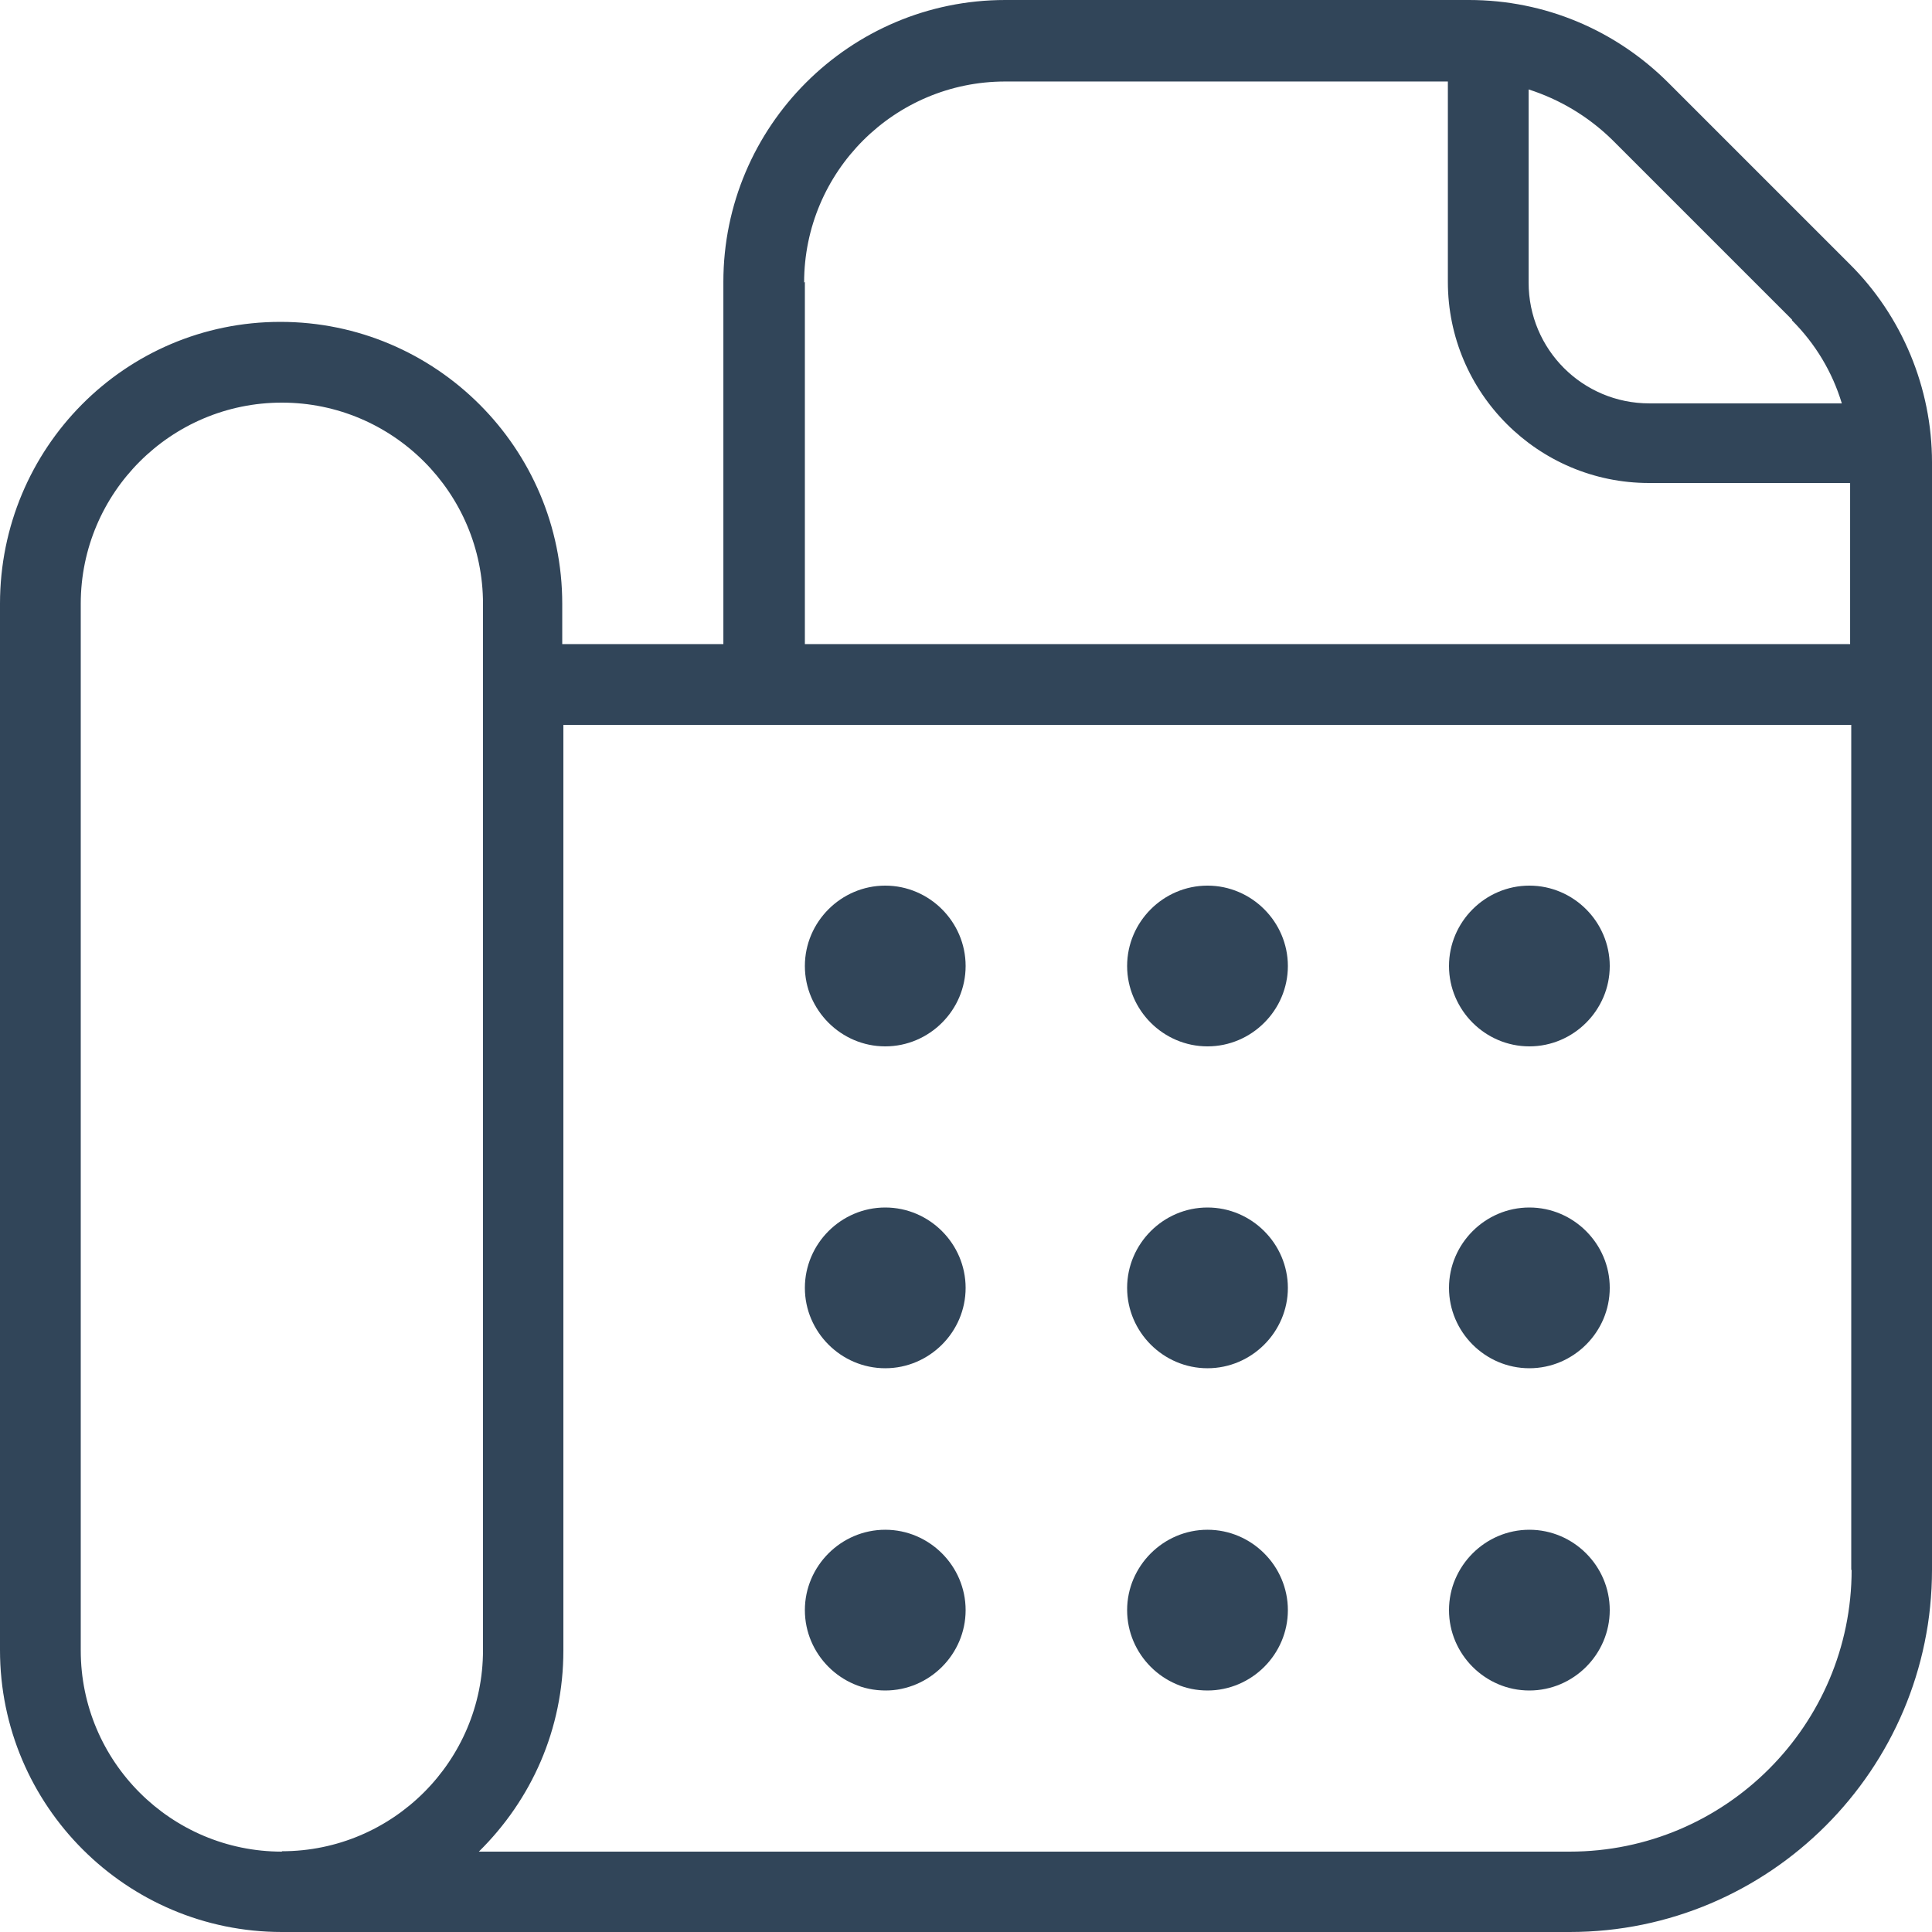
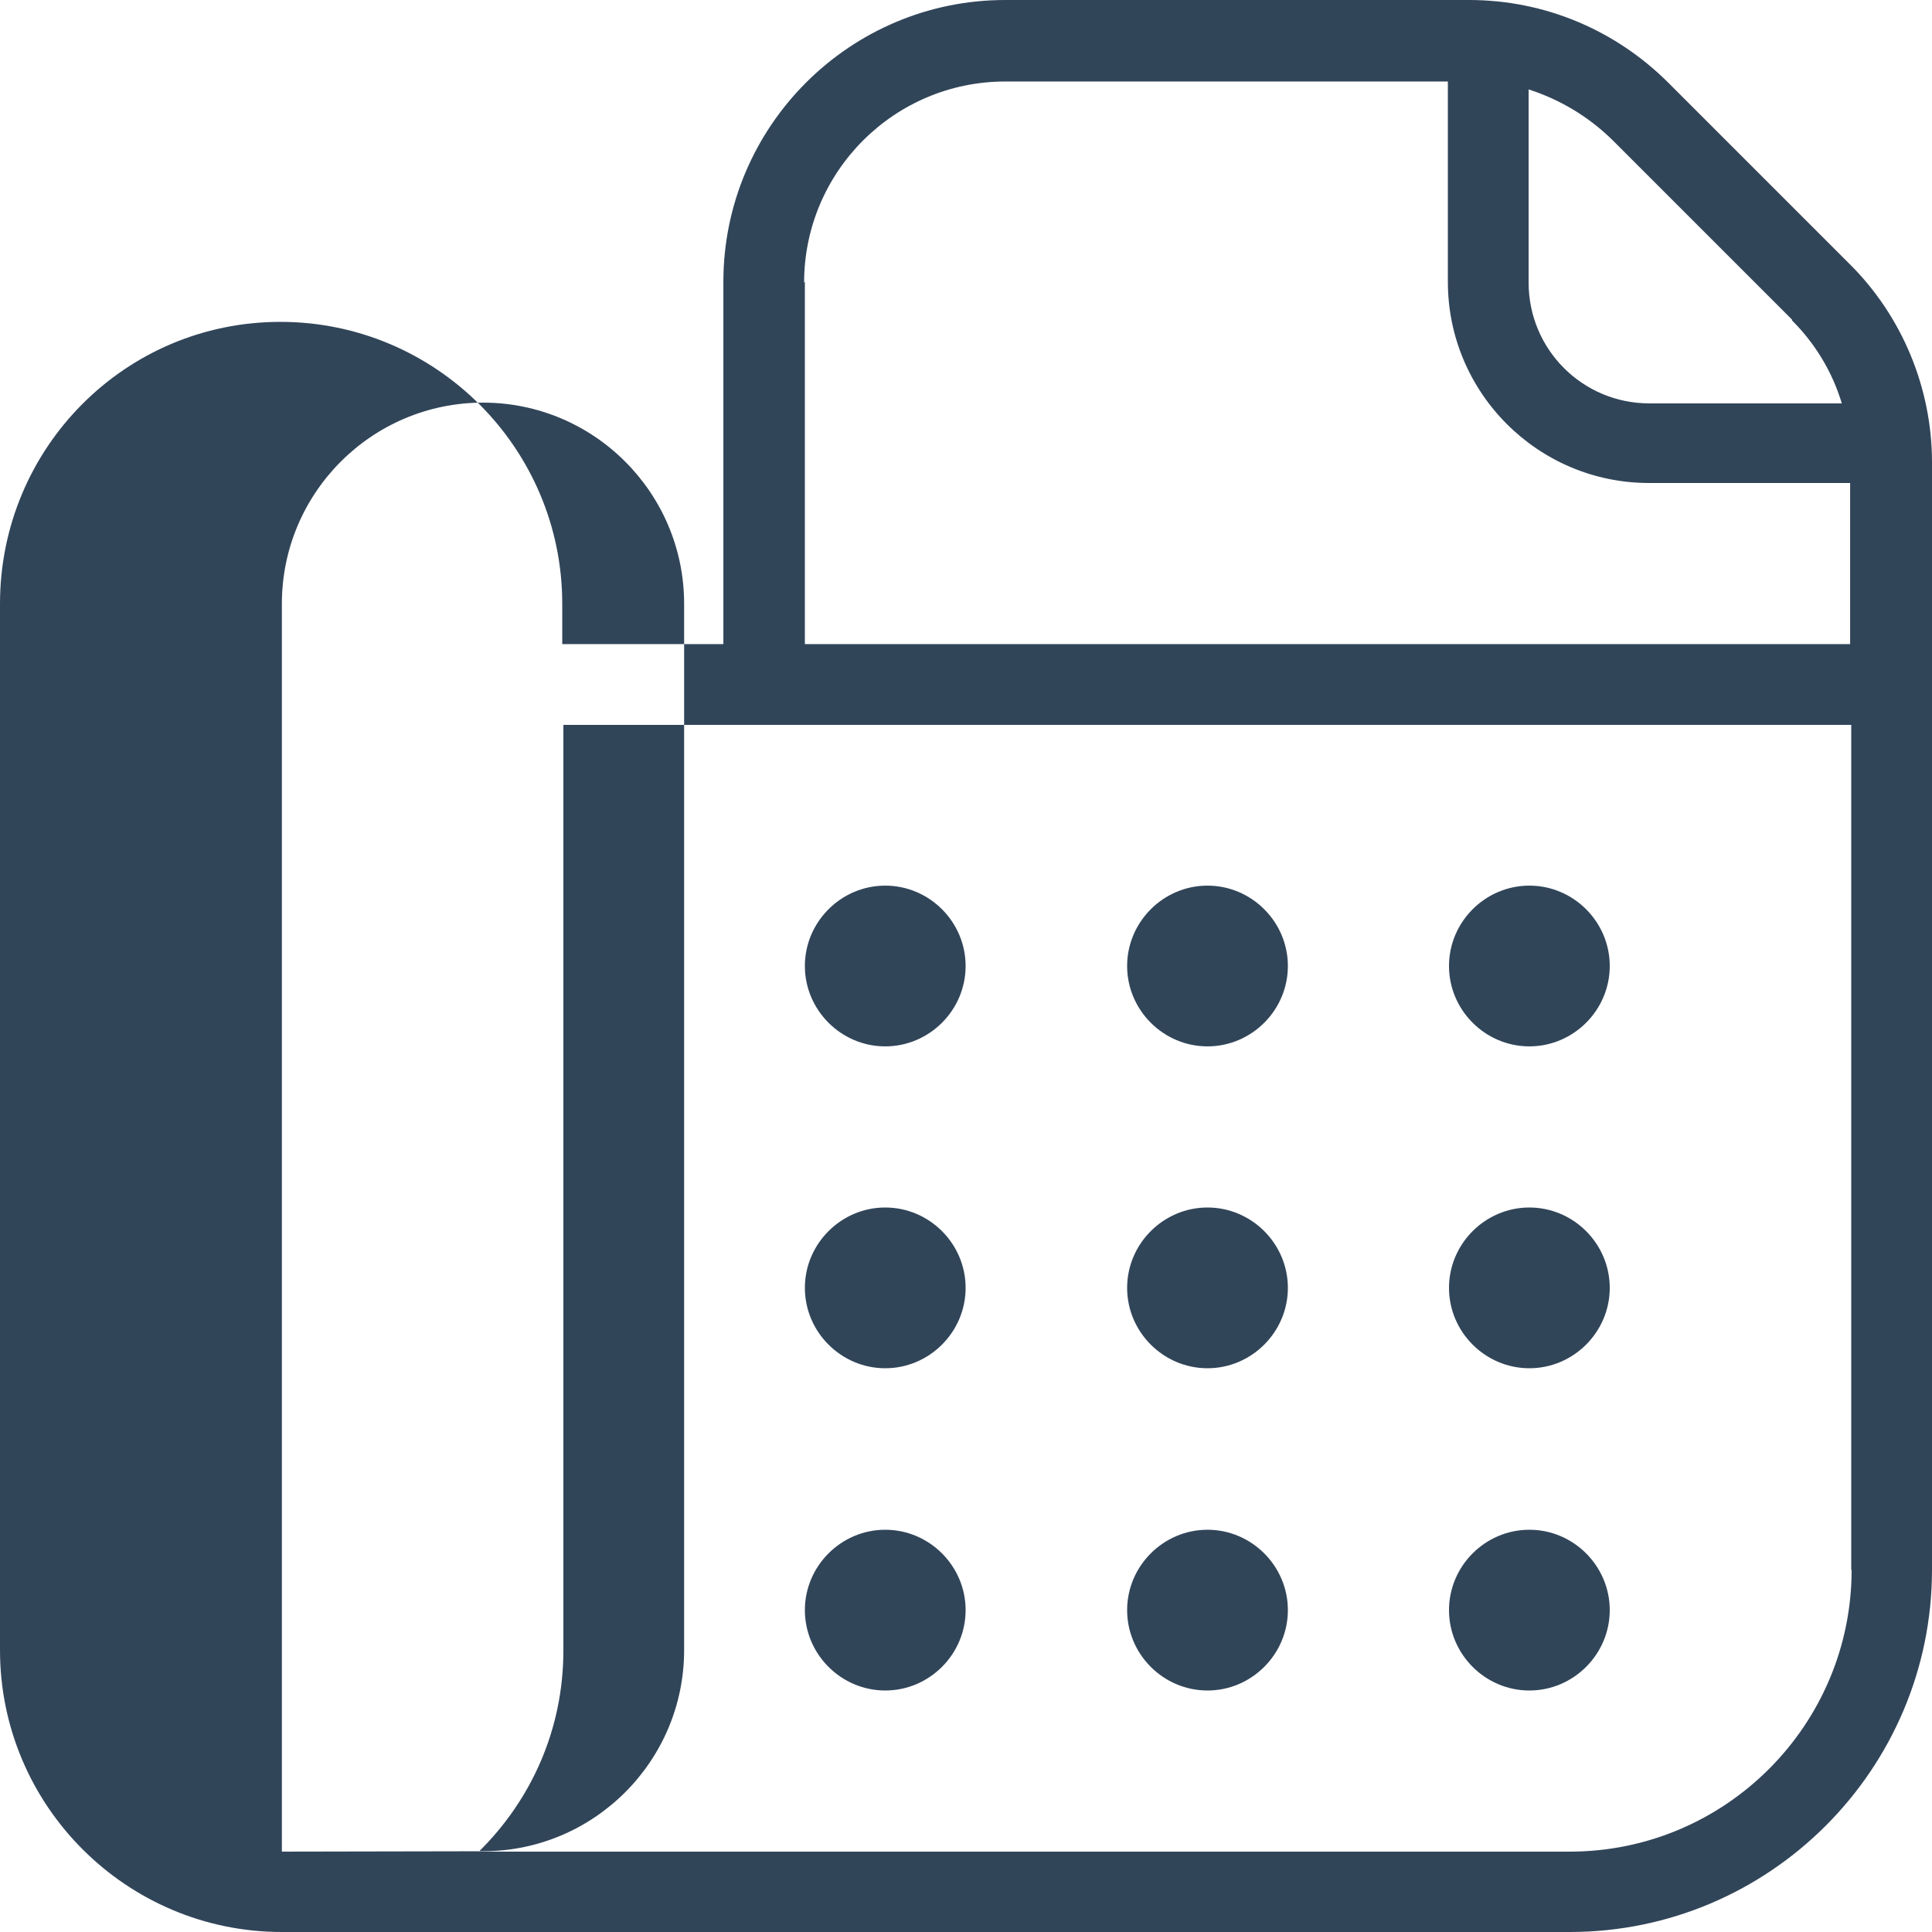
<svg xmlns="http://www.w3.org/2000/svg" version="1.1" viewBox="0 0 512 512">
  <defs>
    <style>
      .cls-1 {
        fill: #314559;
      }
    </style>
  </defs>
  <g>
    <g id="Layer_1">
-       <path class="cls-1" d="M490,69.8l-47.8-47.8c-14.1-14.1-32.9-22-52.9-22h-122.9c-41.2,0-74.7,33.5-74.7,74.7v96h-42.7v-10.7c0-41.2-33.5-74.7-74.7-74.7S0,118.8,0,160v277.3c0,41.2,33.5,74.7,74.7,74.7h341.3c52.9,0,96-43.1,96-96V122.5c0-19.6-7.9-38.8-22-52.7ZM474.9,84.9c6.2,6.2,10.7,13.7,13.2,22h-51c-17.7,0-32-14.3-32-32V23.7c8.1,2.6,15.6,7,22,13.2l47.8,47.8v.2ZM213.1,74.9c0-29.4,23.9-53.3,53.3-53.3h117.3v53.1c0,29.4,23.9,53.3,53.3,53.3h53.3v42.7H213.3v-96l-.2.2ZM74.7,490.7c-29.4,0-53.3-23.9-53.3-53.3V160c0-29.4,23.9-53.3,53.3-53.3s53.3,23.9,53.3,53.3v277.3c0,29.4-23.9,53.3-53.3,53.3ZM490.7,416c0,41.2-33.5,74.7-74.7,74.7H126.9c13.9-13.7,22.4-32.4,22.4-53.3v-245.3h341.3v224ZM298.7,256c0-11.7,9.6-21.3,21.3-21.3s21.3,9.6,21.3,21.3-9.6,21.3-21.3,21.3-21.3-9.6-21.3-21.3ZM213.3,256c0-11.7,9.6-21.3,21.3-21.3s21.3,9.6,21.3,21.3-9.6,21.3-21.3,21.3-21.3-9.6-21.3-21.3ZM384,256c0-11.7,9.6-21.3,21.3-21.3s21.3,9.6,21.3,21.3-9.6,21.3-21.3,21.3-21.3-9.6-21.3-21.3ZM298.7,341.3c0-11.7,9.6-21.3,21.3-21.3s21.3,9.6,21.3,21.3-9.6,21.3-21.3,21.3-21.3-9.6-21.3-21.3ZM213.3,341.3c0-11.7,9.6-21.3,21.3-21.3s21.3,9.6,21.3,21.3-9.6,21.3-21.3,21.3-21.3-9.6-21.3-21.3ZM384,341.3c0-11.7,9.6-21.3,21.3-21.3s21.3,9.6,21.3,21.3-9.6,21.3-21.3,21.3-21.3-9.6-21.3-21.3ZM298.7,426.7c0-11.7,9.6-21.3,21.3-21.3s21.3,9.6,21.3,21.3-9.6,21.3-21.3,21.3-21.3-9.6-21.3-21.3ZM213.3,426.7c0-11.7,9.6-21.3,21.3-21.3s21.3,9.6,21.3,21.3-9.6,21.3-21.3,21.3-21.3-9.6-21.3-21.3ZM384,426.7c0-11.7,9.6-21.3,21.3-21.3s21.3,9.6,21.3,21.3-9.6,21.3-21.3,21.3-21.3-9.6-21.3-21.3Z" />
+       <path class="cls-1" d="M490,69.8l-47.8-47.8c-14.1-14.1-32.9-22-52.9-22h-122.9c-41.2,0-74.7,33.5-74.7,74.7v96h-42.7v-10.7c0-41.2-33.5-74.7-74.7-74.7S0,118.8,0,160v277.3c0,41.2,33.5,74.7,74.7,74.7h341.3c52.9,0,96-43.1,96-96V122.5c0-19.6-7.9-38.8-22-52.7ZM474.9,84.9c6.2,6.2,10.7,13.7,13.2,22h-51c-17.7,0-32-14.3-32-32V23.7c8.1,2.6,15.6,7,22,13.2l47.8,47.8v.2ZM213.1,74.9c0-29.4,23.9-53.3,53.3-53.3h117.3v53.1c0,29.4,23.9,53.3,53.3,53.3h53.3v42.7H213.3v-96l-.2.2ZM74.7,490.7V160c0-29.4,23.9-53.3,53.3-53.3s53.3,23.9,53.3,53.3v277.3c0,29.4-23.9,53.3-53.3,53.3ZM490.7,416c0,41.2-33.5,74.7-74.7,74.7H126.9c13.9-13.7,22.4-32.4,22.4-53.3v-245.3h341.3v224ZM298.7,256c0-11.7,9.6-21.3,21.3-21.3s21.3,9.6,21.3,21.3-9.6,21.3-21.3,21.3-21.3-9.6-21.3-21.3ZM213.3,256c0-11.7,9.6-21.3,21.3-21.3s21.3,9.6,21.3,21.3-9.6,21.3-21.3,21.3-21.3-9.6-21.3-21.3ZM384,256c0-11.7,9.6-21.3,21.3-21.3s21.3,9.6,21.3,21.3-9.6,21.3-21.3,21.3-21.3-9.6-21.3-21.3ZM298.7,341.3c0-11.7,9.6-21.3,21.3-21.3s21.3,9.6,21.3,21.3-9.6,21.3-21.3,21.3-21.3-9.6-21.3-21.3ZM213.3,341.3c0-11.7,9.6-21.3,21.3-21.3s21.3,9.6,21.3,21.3-9.6,21.3-21.3,21.3-21.3-9.6-21.3-21.3ZM384,341.3c0-11.7,9.6-21.3,21.3-21.3s21.3,9.6,21.3,21.3-9.6,21.3-21.3,21.3-21.3-9.6-21.3-21.3ZM298.7,426.7c0-11.7,9.6-21.3,21.3-21.3s21.3,9.6,21.3,21.3-9.6,21.3-21.3,21.3-21.3-9.6-21.3-21.3ZM213.3,426.7c0-11.7,9.6-21.3,21.3-21.3s21.3,9.6,21.3,21.3-9.6,21.3-21.3,21.3-21.3-9.6-21.3-21.3ZM384,426.7c0-11.7,9.6-21.3,21.3-21.3s21.3,9.6,21.3,21.3-9.6,21.3-21.3,21.3-21.3-9.6-21.3-21.3Z" />
    </g>
  </g>
</svg>